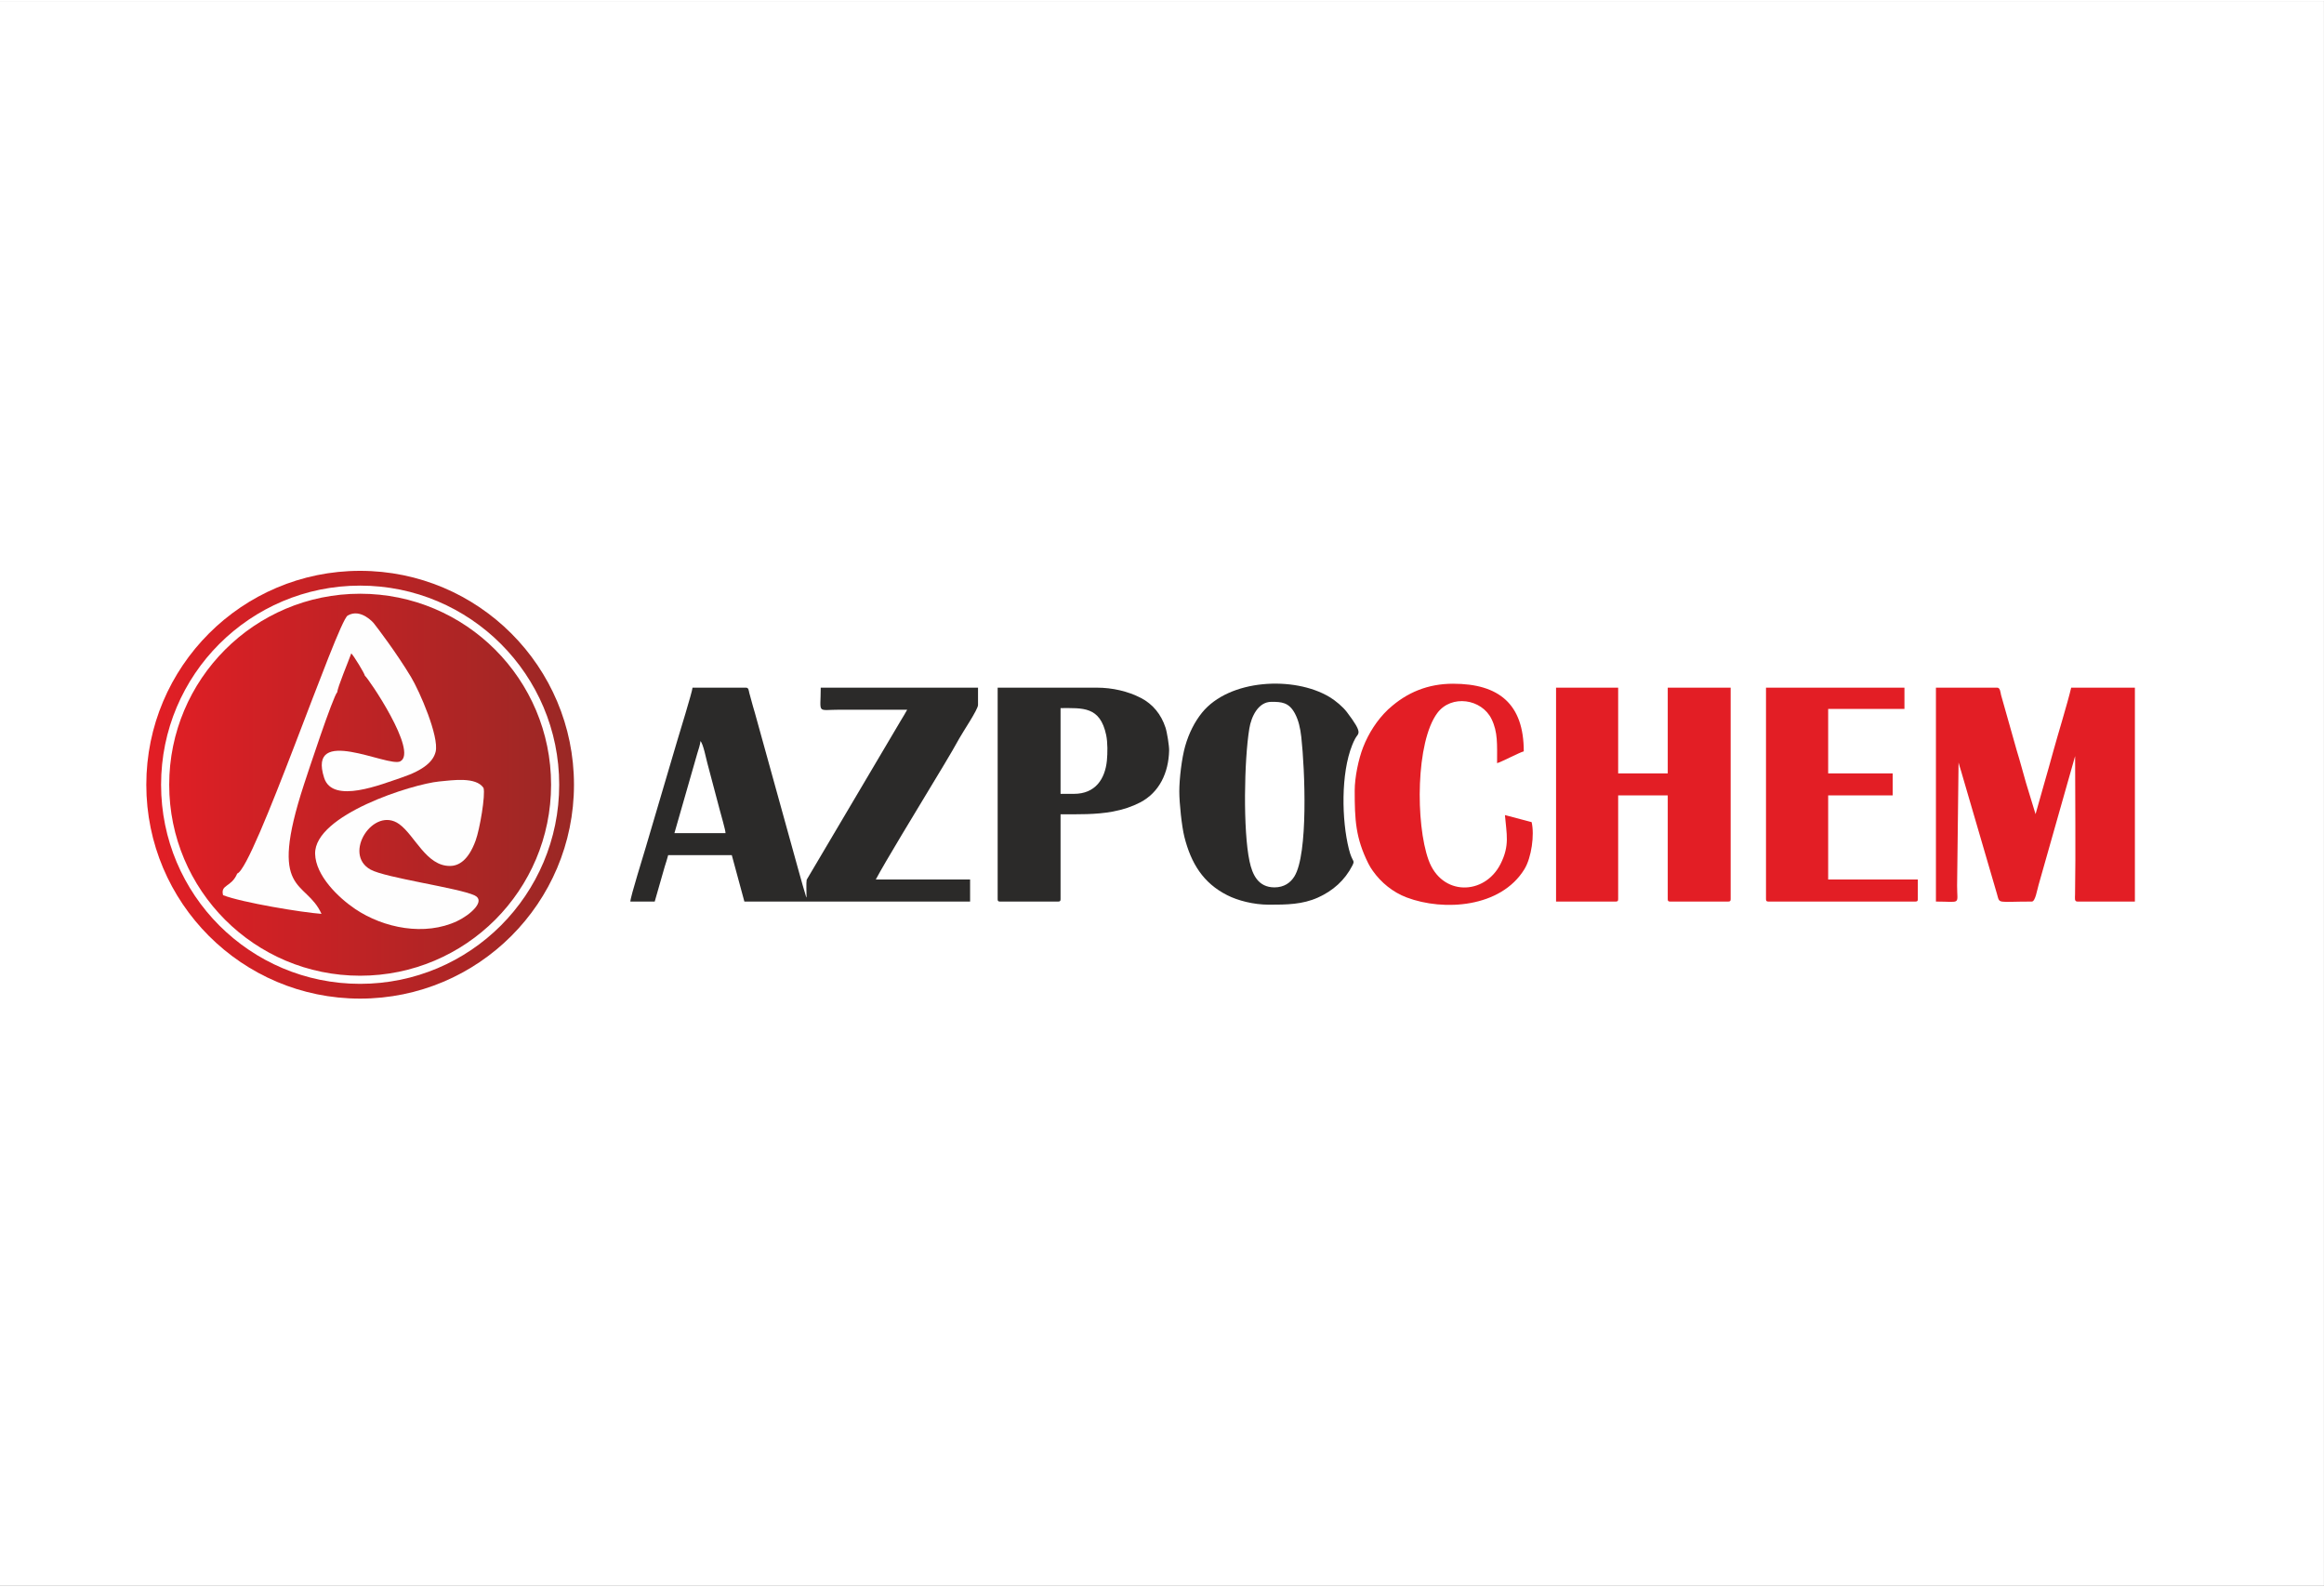
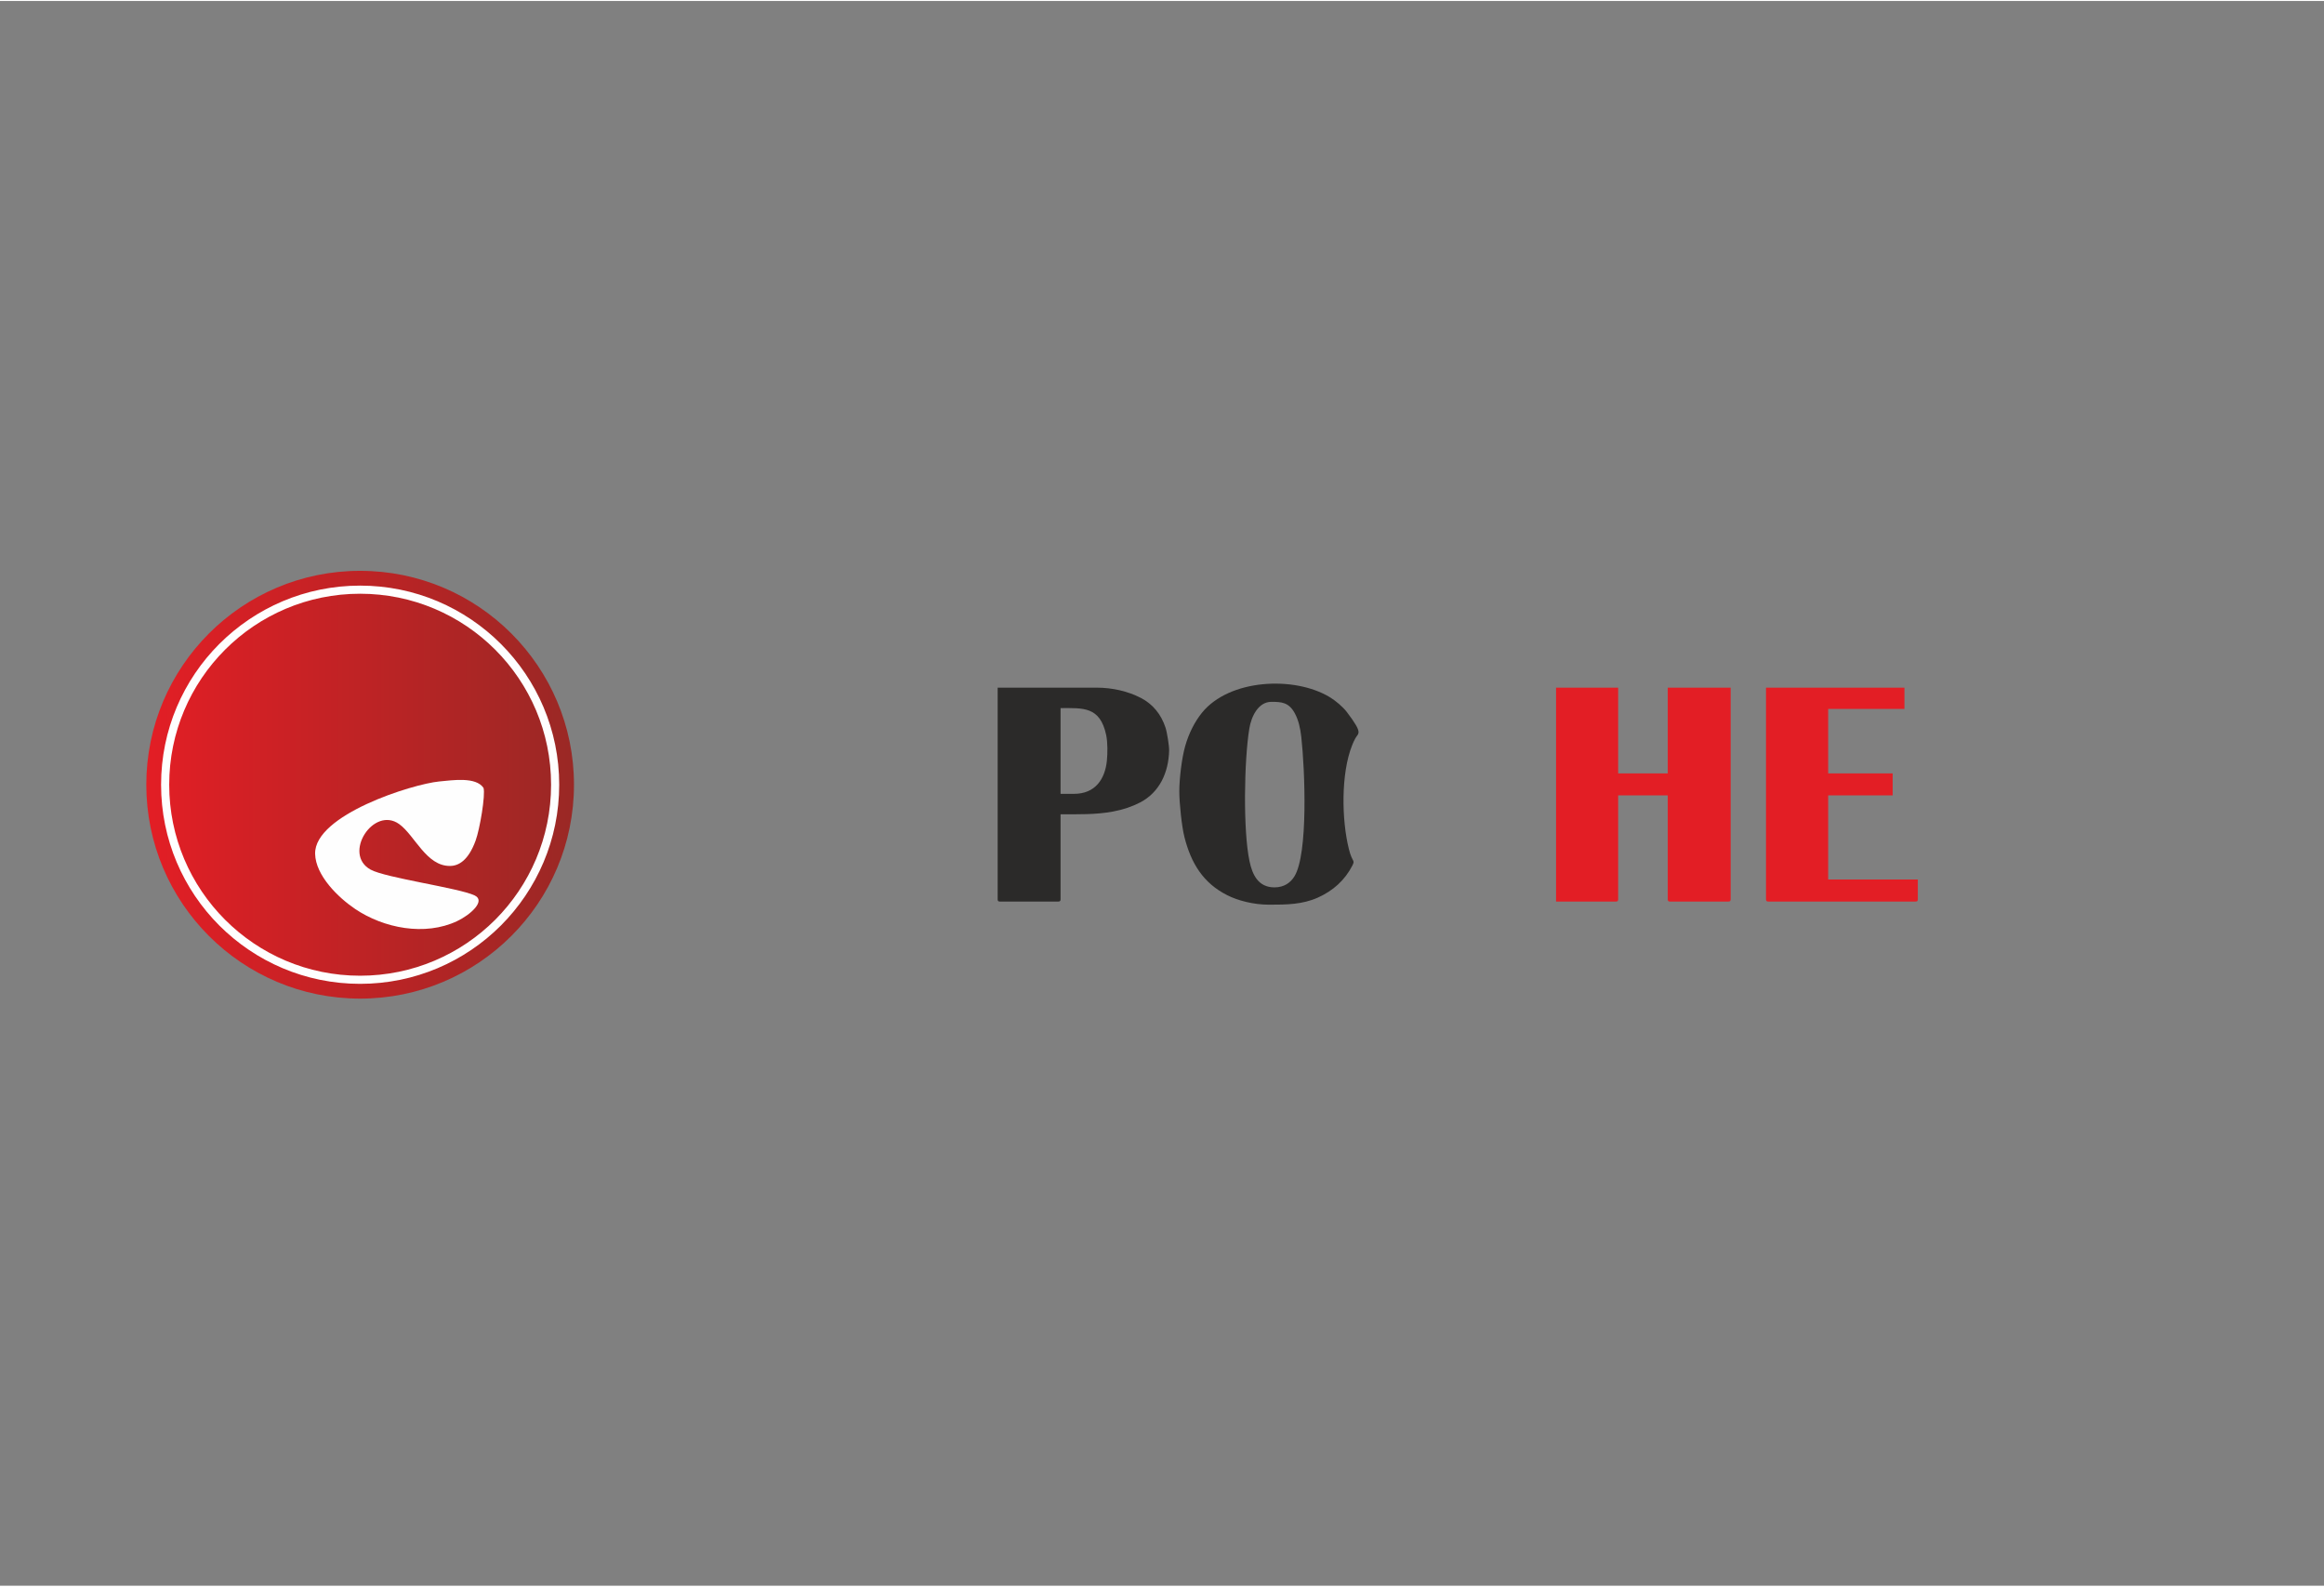
<svg xmlns="http://www.w3.org/2000/svg" xml:space="preserve" width="375px" height="256px" version="1.0" style="shape-rendering:geometricPrecision; text-rendering:geometricPrecision; image-rendering:optimizeQuality; fill-rule:evenodd; clip-rule:evenodd" viewBox="0 0 349.14 238.05">
  <rect x="0" y="0" width="349.14" height="238.05" fill="#808080" stroke="none" />
  <defs>
    <style type="text/css">
   
    .fil2 {fill:#2B2A29}
    .fil3 {fill:#E31E25}
    .fil4 {fill:#FEFEFE}
    .fil0 {fill:white}
    .fil5 {fill:#FEFEFE;fill-rule:nonzero}
    .fil1 {fill:url(#id0)}
   
  </style>
    <linearGradient id="id0" gradientUnits="userSpaceOnUse" x1="21.97" y1="117.73" x2="86.23" y2="117.73">
      <stop offset="0" style="stop-opacity:1; stop-color:#E31E25" />
      <stop offset="1" style="stop-opacity:1; stop-color:#9A2825" />
    </linearGradient>
  </defs>
  <g id="Vrstva_x0020_1">
-     <rect class="fil0" width="349.13" height="238.05" />
    <path class="fil1" d="M54.1 85.6c17.75,0 32.13,14.39 32.13,32.13 0,17.74 -14.38,32.13 -32.13,32.13 -17.74,0 -32.12,-14.39 -32.12,-32.13 0,-17.74 14.38,-32.13 32.12,-32.13z" />
-     <path class="fil2" d="M105.22 111.18c0.42,0.31 0.9,2.82 1.05,3.32l1.83 6.91c0.17,0.69 0.89,3.09 0.9,3.59l-7.68 0 3.45 -12.02c0.12,-0.44 0.44,-1.27 0.45,-1.8zm-10.52 24.1l3.66 0 1.5 -5.24c0.18,-0.6 0.38,-1.15 0.52,-1.73l9.56 0 1.89 6.97 33.91 0 0 -3.31 -14.17 0c1.32,-2.51 6.38,-10.81 7.73,-13.06 1.33,-2.21 3.65,-5.99 4.83,-8.16 0.53,-0.97 2.8,-4.32 2.8,-5l0 -2.6 -23.63 0c0,4.04 -0.7,3.31 2.95,3.31l10.04 0c-0.29,0.55 -0.63,1.07 -0.96,1.63l-14.14 23.91c-0.09,0.46 -0.02,2.1 -0.02,2.69 -0.02,-0.03 -0.03,-0.1 -0.04,-0.08 0,0.01 -0.03,-0.07 -0.04,-0.09l-0.51 -1.72c-0.19,-0.7 -0.39,-1.4 -0.57,-2.03l-6.61 -23.86c-0.2,-0.7 -0.37,-1.22 -0.55,-1.94 -0.1,-0.4 -0.2,-0.72 -0.28,-1.02 -0.1,-0.4 -0.09,-0.8 -0.5,-0.8l-8.03 0c-0.01,0.53 -2.09,7.26 -2.3,7.98l-4.74 16.05c-0.25,0.9 -2.3,7.4 -2.3,8.1z" />
-     <path class="fil3" d="M290.84 135.28c3.87,0 3.18,0.58 3.18,-2.37l0.22 -18.52c0.08,0.33 0.08,0.33 0.18,0.65 0.16,0.47 0.29,0.96 0.41,1.37l5.18 17.73c0.45,1.55 -0.1,1.14 5.24,1.14 0.52,0 0.78,-1.71 1.02,-2.53l5.48 -19.32c0,6.66 0.1,14.15 -0.01,20.79 0,0.52 -0.14,1.06 0.36,1.06l8.63 0 0 -32.13 -9.57 0c-0.56,2.39 -2.01,7.06 -2.7,9.59 -0.45,1.67 -0.88,3.14 -1.35,4.8l-1.25 4.42c-0.26,0.72 0.22,-0.52 -0.06,0.17l-1.42 -4.65c-0.48,-1.66 -0.89,-3.25 -1.39,-4.86l-2.37 -8.38c-0.09,-0.37 -0.12,-1.09 -0.57,-1.09l-9.21 0 0 32.13z" />
    <path class="fil3" d="M233.77 135.28l8.98 0c0.27,0 0.35,-0.09 0.35,-0.36l0 -15.59 7.45 0 0 15.59c0,0.27 0.08,0.36 0.35,0.36l8.74 0c0.28,0 0.36,-0.09 0.36,-0.36l0 -31.77 -9.45 0 0 12.88 -7.45 0 0 -12.88 -9.33 0 0 32.13z" />
    <path class="fil2" d="M191.47 133.15c-2.46,0 -3.33,-1.93 -3.75,-3.92 -0.99,-4.61 -0.81,-15.22 -0.03,-19.94 0.28,-1.74 1.31,-4.01 3.31,-4.01 1.51,0 2.64,0.05 3.55,1.77 0.53,1.01 0.79,2.13 0.95,3.53 0.54,4.87 1.06,17.58 -1.05,20.94 -0.57,0.92 -1.53,1.63 -2.98,1.63zm-0.83 2.6c2.69,0 5.02,-0.03 7.33,-1.06 2.28,-1.02 4.06,-2.59 5.21,-4.84 0.43,-0.86 -0.03,-0.42 -0.53,-2.44 -1.1,-4.37 -1.22,-11.38 0.5,-15.65 0.15,-0.39 0.26,-0.6 0.45,-0.97 0.44,-0.87 1.29,-0.62 -1.26,-3.98 -0.61,-0.8 -1.7,-1.71 -2.59,-2.25 -5.35,-3.21 -15.08,-2.7 -19.17,2.35 -1.11,1.38 -1.97,3.07 -2.53,5.03 -0.51,1.8 -0.88,4.87 -0.88,6.8 0,1.75 0.37,5.26 0.76,6.81 1,3.98 2.83,6.96 6.45,8.78 1.56,0.79 3.91,1.42 6.26,1.42z" />
    <path class="fil2" d="M161.34 119.1l-2.01 0 0 -12.88c3.34,0 5.93,-0.29 6.85,4.03 0.24,1.15 0.22,2.73 0.11,3.87 -0.28,2.75 -1.73,4.98 -4.95,4.98zm-11.46 15.82c0,0.27 0.08,0.36 0.35,0.36l8.75 0c0.27,0 0.35,-0.09 0.35,-0.36l0 -12.75c2.66,0 5.29,0.07 7.87,-0.41 1.6,-0.3 2.85,-0.74 4.07,-1.36 2.92,-1.51 4.29,-4.49 4.37,-7.8 0.02,-0.67 -0.31,-2.76 -0.55,-3.47 -0.65,-1.96 -1.88,-3.5 -3.7,-4.44 -1.94,-1 -4.27,-1.54 -6.62,-1.54l-14.89 0 0 31.77z" />
    <path class="fil3" d="M265.31 134.92c0,0.27 0.09,0.36 0.36,0.36l22.09 0c0.28,0 0.36,-0.09 0.36,-0.36l0 -2.95 -13.47 0 0 -12.64 9.69 0 0 -3.3 -9.69 0 0 -9.69 11.46 0 0 -3.19 -20.8 0 0 31.77z" />
-     <path class="fil3" d="M203.52 118.62c0,4.4 0.13,7.1 2.05,10.95 0.22,0.44 0.42,0.74 0.67,1.1 1.23,1.74 3,3.21 5.1,4 5.54,2.09 14.13,1.54 17.68,-4.26 1.06,-1.73 1.53,-5.15 1.08,-7.06l-4.01 -1.06c0.23,2.83 0.76,4.55 -0.67,7.36 -2.39,4.71 -8.84,4.87 -10.81,-0.62 -1.96,-5.45 -1.92,-17.73 1.33,-22.08 2.11,-2.81 6.66,-2.13 8.14,0.92 0.96,1.97 0.83,3.78 0.83,6.62 0.56,-0.13 3.43,-1.64 4.01,-1.77 0,-7.08 -3.69,-10.16 -10.63,-10.16 -3.75,0 -6.93,1.3 -9.61,3.74 -0.02,0.01 -0.05,0.04 -0.07,0.06 -0.01,0.01 -0.04,0.03 -0.06,0.05 -0.01,0.02 -0.04,0.04 -0.06,0.06 -1.6,1.53 -2.89,3.54 -3.7,5.62 -0.7,1.78 -1.27,4.54 -1.27,6.53z" />
-     <path class="fil4" d="M52.23 92.32c-1.55,0.94 -14.09,37.93 -16.59,38.75 -0.88,2.1 -2.54,1.61 -2.13,3.25 2.82,1.11 11.94,2.61 14.79,2.81 -2.38,-5.27 -8.11,-2.67 -2.64,-19.42 0.57,-1.74 4.36,-13.25 5.02,-13.91 -0.01,-0.62 1.74,-4.78 2.09,-5.8 0.35,0.31 2,3.01 2.05,3.36 0.47,0.3 8.06,11.44 5.31,12.86 -1.82,0.94 -14.03,-5.56 -11.43,2.49 1.29,3.99 8.66,0.93 11.62,-0.05 3.48,-1.17 4.8,-2.51 5.13,-3.9 0.53,-2.27 -2.39,-9.04 -3.72,-11.24 -2.21,-3.66 -5.03,-7.36 -5.58,-8.05 0,-0.01 -1.94,-2.31 -3.92,-1.15z" />
    <path class="fil4" d="M47.34 128.1c0.07,3.28 3.48,6.58 6.01,8.29 4.3,2.9 10.48,4.11 15.32,1.83 2.01,-0.95 4.35,-3.05 2.64,-3.86 -2.38,-1.13 -13.39,-2.63 -15.64,-3.88 -4.25,-2.35 0.46,-9.61 4.31,-6.83 2.34,1.69 4.07,6.33 7.64,6.28 1.29,-0.01 2.74,-0.83 3.83,-3.8 0.63,-1.71 1.5,-6.86 1.19,-7.92 -1.14,-1.7 -4.62,-1.16 -6.65,-0.97 -4.02,0.39 -18.76,5 -18.65,10.86z" />
    <path class="fil5" d="M54.1 87.82c8.26,0 15.74,3.35 21.15,8.76 5.41,5.41 8.76,12.89 8.76,21.15 0,8.26 -3.35,15.73 -8.76,21.15 -5.41,5.41 -12.89,8.76 -21.15,8.76 -8.26,0 -15.73,-3.35 -21.15,-8.76 -5.41,-5.42 -8.75,-12.89 -8.75,-21.15 0,-8.26 3.34,-15.74 8.75,-21.15 5.42,-5.41 12.89,-8.76 21.15,-8.76zm20.29 9.62c-5.19,-5.19 -12.37,-8.4 -20.29,-8.4 -7.92,0 -15.09,3.21 -20.28,8.4 -5.19,5.19 -8.4,12.37 -8.4,20.29 0,7.92 3.21,15.09 8.4,20.29 5.19,5.19 12.36,8.4 20.28,8.4 7.92,0 15.1,-3.21 20.29,-8.4 5.19,-5.2 8.4,-12.37 8.4,-20.29 0,-7.92 -3.21,-15.1 -8.4,-20.29z" />
  </g>
</svg>